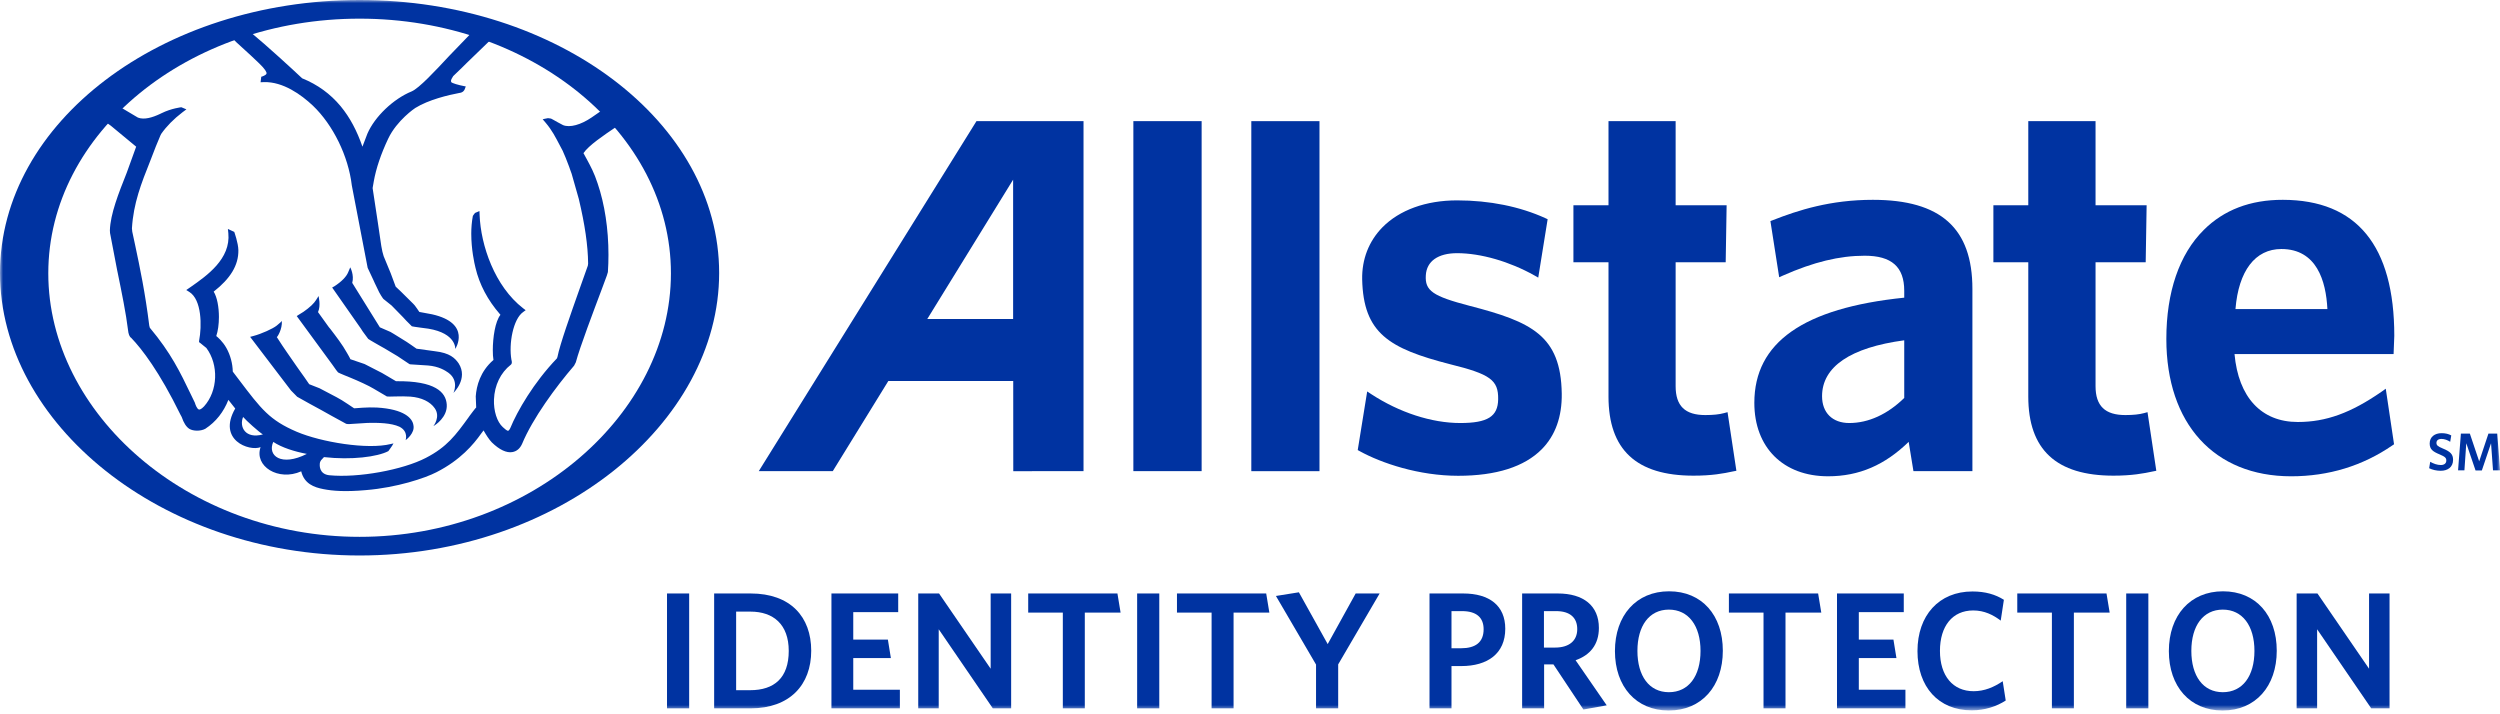
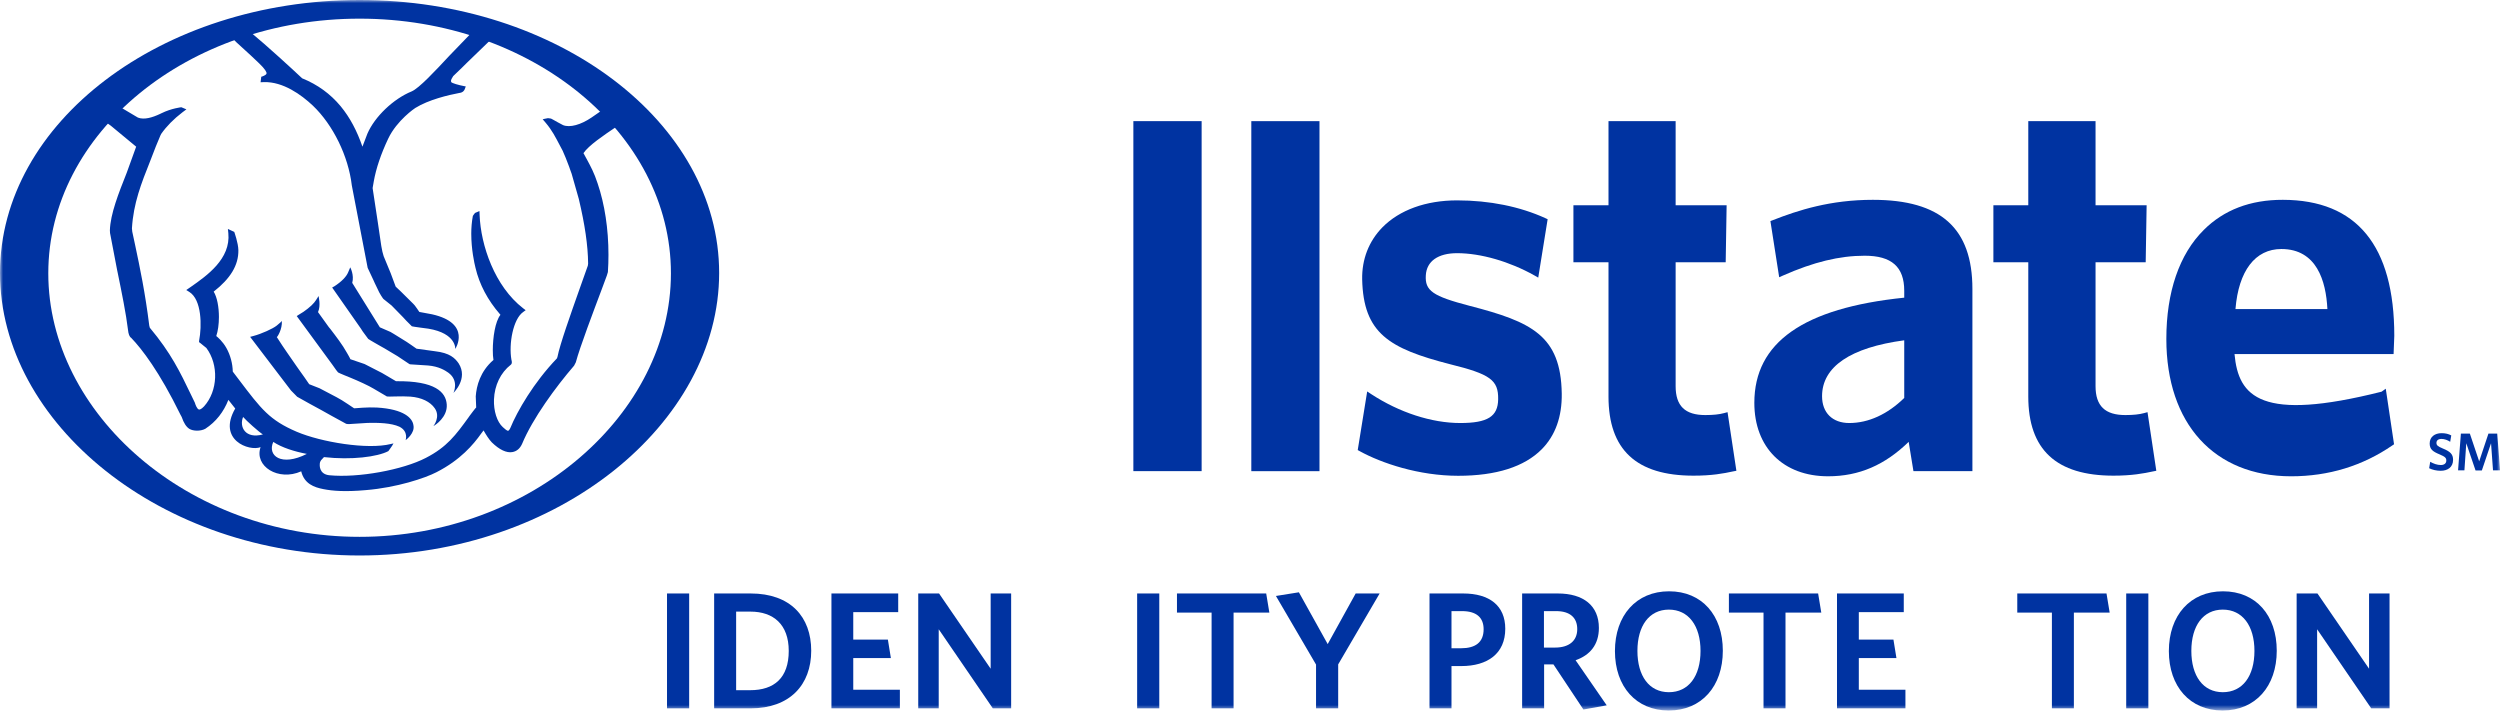
<svg xmlns="http://www.w3.org/2000/svg" xmlns:xlink="http://www.w3.org/1999/xlink" width="406px" height="116px" viewBox="0 0 406 116" version="1.1">
  <title>Group 34</title>
  <desc>Created with Sketch.</desc>
  <defs>
    <polygon id="path-1" points="0 115.388 406.009 115.388 406.009 0 0 0" />
  </defs>
  <g id="Rebranding-Page" stroke="none" stroke-width="1" fill="none" fill-rule="evenodd">
    <g id="Group-34">
-       <path d="M164.53,51.809 L150.588,51.809 C151.457,50.427 164.53,29.179 164.53,29.179 L164.53,51.809 Z M158.577,19.677 L123.225,76.511 L135.243,76.511 C135.243,76.511 143.962,62.362 144.262,61.878 L164.548,61.878 L164.556,76.518 L175.964,76.515 L175.964,19.677 L158.577,19.677 Z" id="Fill-1" fill="#0033A1" />
      <polygon id="Fill-3" fill="#0033A1" points="184.058 19.674 184.058 76.517 195.145 76.517 195.145 19.675" />
      <mask id="mask-2" fill="white">
        <use xlink:href="#path-1" />
      </mask>
      <g id="Clip-6" />
      <polygon id="Fill-5" fill="#0033A1" mask="url(#mask-2)" points="203.214 76.518 214.284 76.518 214.284 19.675 203.214 19.675" />
      <path d="M238.684,49.672 C232.655,48.098 231.393,47.214 231.553,44.703 C231.684,42.425 233.537,41.116 236.634,41.116 C240.465,41.116 245.152,42.466 249.176,44.725 L249.81,45.088 L251.337,35.603 L250.977,35.433 C246.843,33.546 241.894,32.541 236.634,32.541 C231.572,32.541 227.268,34.103 224.489,36.934 C222.289,39.192 221.16,42.114 221.217,45.36 C221.411,54.124 225.586,56.603 235.48,59.147 C242.023,60.761 243.351,61.72 243.302,64.838 C243.266,67.642 241.593,68.699 237.144,68.699 C232.491,68.699 227.245,66.985 222.693,64.01 L222.032,63.571 L220.495,73.091 L220.824,73.274 C224.369,75.222 230.425,77.268 236.807,77.268 C242.995,77.268 247.566,75.802 250.393,72.945 C252.597,70.704 253.679,67.673 253.628,63.911 C253.484,54.501 248.735,52.263 238.684,49.672" id="Fill-7" fill="#0033A1" mask="url(#mask-2)" />
      <path d="M280.553,66.936 L279.98,67.09 C279.217,67.299 278.254,67.406 276.938,67.406 C273.652,67.406 272.123,65.924 272.123,62.719 L272.123,42.593 L280.252,42.593 L280.403,33.34 L272.123,33.34 L272.123,19.674 L261.22,19.674 L261.22,33.34 L255.523,33.34 L255.523,42.593 L261.22,42.593 L261.22,64.394 C261.22,73.025 265.727,77.248 275.02,77.248 C278.018,77.248 279.856,76.904 281.49,76.549 L281.989,76.454 L280.553,66.936 Z" id="Fill-8" fill="#0033A1" mask="url(#mask-2)" />
      <path d="M300.317,68.699 C297.589,68.699 295.902,67.027 295.902,64.344 C295.902,59.562 300.511,56.437 309.248,55.265 L309.248,64.628 C306.536,67.275 303.456,68.699 300.317,68.699 M304.148,32.451 C297.254,32.451 292.05,34.129 287.909,35.754 L287.515,35.906 L288.938,45.023 L289.558,44.749 C294.526,42.553 298.731,41.529 302.827,41.529 C307.194,41.529 309.248,43.335 309.248,47.226 L309.248,48.34 C292.875,50.026 284.904,55.61 284.904,65.423 C284.904,72.671 289.6,77.349 296.883,77.349 C301.926,77.349 306.112,75.509 309.969,71.757 C310.178,73.012 310.742,76.511 310.742,76.511 L320.319,76.511 L320.319,46.931 C320.319,37.063 315.184,32.451 304.148,32.451" id="Fill-9" fill="#0033A1" mask="url(#mask-2)" />
      <path d="M348.755,66.936 L348.19,67.09 C347.432,67.299 346.453,67.406 345.159,67.406 C341.861,67.406 340.317,65.924 340.317,62.719 L340.317,42.593 L348.461,42.593 L348.612,33.34 L340.317,33.34 L340.317,19.674 L329.393,19.674 L329.393,33.34 L323.726,33.34 L323.726,42.593 L329.393,42.593 L329.393,64.394 C329.393,73.025 333.931,77.248 343.229,77.248 C346.218,77.248 348.141,76.888 349.698,76.549 L350.184,76.454 L348.755,66.936 Z" id="Fill-10" fill="#0033A1" mask="url(#mask-2)" />
-       <path d="M363.041,50.188 C363.54,43.997 366.232,40.44 370.492,40.44 C376.223,40.44 377.742,45.608 377.969,50.188 L363.041,50.188 Z M386.767,63.611 C381.807,67.05 377.751,68.532 373.166,68.532 C367.215,68.532 363.519,64.504 362.885,57.497 L388.719,57.497 L388.833,54.542 C388.833,39.913 382.751,32.472 370.742,32.451 C365.465,32.437 361.138,34.092 357.881,37.355 C353.913,41.298 351.814,47.438 351.814,55.047 C351.814,68.818 359.601,77.35 372.076,77.35 C378.172,77.35 383.7,75.65 388.521,72.333 L388.793,72.152 L387.447,63.126 L386.767,63.611 Z" id="Fill-11" fill="#0033A1" mask="url(#mask-2)" />
+       <path d="M363.041,50.188 C363.54,43.997 366.232,40.44 370.492,40.44 C376.223,40.44 377.742,45.608 377.969,50.188 L363.041,50.188 Z M386.767,63.611 C367.215,68.532 363.519,64.504 362.885,57.497 L388.719,57.497 L388.833,54.542 C388.833,39.913 382.751,32.472 370.742,32.451 C365.465,32.437 361.138,34.092 357.881,37.355 C353.913,41.298 351.814,47.438 351.814,55.047 C351.814,68.818 359.601,77.35 372.076,77.35 C378.172,77.35 383.7,75.65 388.521,72.333 L388.793,72.152 L387.447,63.126 L386.767,63.611 Z" id="Fill-11" fill="#0033A1" mask="url(#mask-2)" />
      <path d="M58.398,87.183 C30.526,87.183 7.843,67.182 7.843,44.386 C7.843,21.579 30.526,3.029 58.398,3.029 C86.284,3.029 108.959,21.579 108.959,44.386 C108.959,67.182 86.284,87.183 58.398,87.183 M58.397,-0 C26.201,-0 0.001,19.884 0.001,44.332 C0.001,68.772 26.201,90.211 58.397,90.211 C90.599,90.211 116.79,68.772 116.79,44.332 C116.79,19.884 90.599,-0 58.397,-0" id="Fill-12" fill="#0033A1" mask="url(#mask-2)" />
      <path d="M17.224,19.863 C17.441,20.017 18,20.416 18,20.416 C18.078,20.47 21.594,23.383 22.113,23.82 C22.028,24.043 20.58,28.055 20.58,28.055 C19.253,31.396 17.922,34.761 17.845,37.411 L17.87,37.839 C17.88,37.9 19.02,43.852 19.02,43.852 L19.113,44.296 C19.755,47.421 20.476,50.979 20.783,53.538 C20.853,54.259 21.026,54.697 21.307,54.869 C23.043,56.676 25.879,60.343 29.304,67.342 C29.406,67.525 29.454,67.638 29.508,67.717 C29.834,68.68 30.247,69.326 30.744,69.641 C31.37,70.027 32.558,70.051 33.332,69.641 C35.088,68.495 36.328,66.883 37.089,64.937 C37.355,65.261 38.083,66.211 38.2,66.344 C35.251,71.451 40.465,73.346 42.318,72.617 C41.247,75.712 45.199,78.203 48.917,76.545 C49.401,78.552 50.994,79.138 52.51,79.431 C54.019,79.733 56.073,79.894 59.422,79.594 C64.46,79.181 69.043,77.641 70.882,76.688 C74.768,74.709 76.89,72.182 78.138,70.417 C78.158,70.374 78.384,70.102 78.532,69.898 C78.944,70.629 79.375,71.313 79.864,71.835 C81.106,73.047 82.271,73.591 83.218,73.416 C83.894,73.293 84.423,72.873 84.781,72.098 C86.506,67.939 90.279,62.814 93.234,59.382 C93.234,59.371 93.515,58.833 93.515,58.833 C94.16,56.394 96.457,50.355 97.681,47.094 L98.553,44.746 C98.553,44.734 98.723,44.181 98.723,44.181 C98.785,43.246 98.815,42.309 98.815,41.386 C98.815,37.189 98.206,33.178 97.053,29.782 C96.492,28.063 95.918,27.023 95.377,26.009 L94.755,24.871 C95.596,23.619 98.044,21.971 100.008,20.645 C100.008,20.645 100.12,20.578 100.163,20.557 L97.752,17.919 C97.604,18.019 96.069,19.083 96.069,19.083 C94.315,20.277 92.541,20.762 91.443,20.321 C91.283,20.26 89.827,19.438 89.827,19.438 C89.741,19.378 89.485,19.257 89.485,19.257 C89.434,19.247 88.99,19.187 88.99,19.187 C88.931,19.192 88.447,19.295 88.447,19.295 L88.13,19.371 L88.624,19.945 C89.651,21.164 90.184,22.214 90.928,23.634 C90.948,23.669 91.371,24.468 91.371,24.468 C91.371,24.471 91.795,25.457 91.795,25.457 L91.881,25.662 L92.434,27.093 L92.537,27.394 L92.836,28.222 L93.996,32.303 C94.985,36.457 95.485,39.883 95.51,42.806 C95.51,42.849 95.465,43.143 95.465,43.143 C95.46,43.159 94.099,46.989 94.099,46.989 C92.694,50.967 90.928,55.919 90.532,57.957 L90.447,58.198 C86.676,62.129 84.001,66.764 82.866,69.535 C82.687,69.898 82.563,69.949 82.515,69.958 C82.341,69.989 81.901,69.584 81.662,69.369 C80.716,68.516 80.15,66.746 80.221,64.868 C80.313,62.57 81.302,60.524 82.951,59.234 C83.218,59.032 83.117,58.653 83.057,58.433 C82.598,55.818 83.337,51.813 84.951,50.68 L85.368,50.375 L84.96,50.068 C80.34,46.488 78.081,39.865 77.889,34.924 L77.865,34.276 L77.148,34.58 C77.065,34.648 76.792,35.067 76.792,35.067 C76.611,36.029 76.534,37.009 76.534,37.952 C76.534,40.49 77.024,42.707 77.221,43.498 C77.865,46.226 79.215,48.752 81.189,51.024 C81.189,51.024 81.232,51.073 81.273,51.127 C80.412,52.206 80.032,54.834 80.032,56.862 C80.032,57.483 80.061,58.018 80.138,58.457 C77.979,60.317 77.38,62.686 77.261,64.369 C77.261,64.369 77.333,66.153 77.333,66.177 C77.309,66.134 76.283,67.509 76.283,67.509 L76.079,67.801 C74.027,70.63 72.59,72.6 69.156,74.363 C65.415,76.304 58.174,77.641 53.471,77.18 C51.74,76.988 51.931,75.436 51.931,75.359 C51.931,75.146 52.009,74.925 52.163,74.718 C52.163,74.718 52.51,74.346 52.612,74.234 C57.06,74.738 61.301,74.196 63.067,73.264 C63.14,73.193 63.685,72.388 63.685,72.388 L63.899,72.009 L63.468,72.106 C59.685,73.056 52.168,71.808 48.193,70.121 C43.772,68.229 42.423,66.444 38.812,61.676 L37.804,60.35 C37.774,59.022 37.41,57.663 36.765,56.513 C36.161,55.439 35.361,54.76 35.123,54.574 C35.395,53.772 35.553,52.656 35.553,51.48 C35.553,49.877 35.261,48.256 34.701,47.36 C37.387,45.259 38.752,43.101 38.712,40.623 C38.69,39.448 38.043,37.66 38.043,37.66 L37.01,37.182 L37.082,37.861 C37.493,42.05 33.589,44.769 31.003,46.581 C31.003,46.587 30.247,47.101 30.247,47.101 L30.744,47.409 C32.771,48.675 32.797,52.932 32.337,55.324 L32.314,55.463 L32.421,55.661 L32.539,55.719 C32.522,55.715 33.512,56.507 33.512,56.507 C35.553,59.248 35.387,63.49 33.143,65.991 C32.688,66.466 32.444,66.525 32.318,66.509 C31.985,66.438 31.716,65.658 31.645,65.398 C31.625,65.367 31.011,64.087 31.011,64.087 C29.245,60.414 27.766,57.326 24.331,53.225 C24.331,53.218 24.243,52.894 24.243,52.894 C23.574,47.523 22.741,43.545 21.927,39.71 L21.48,37.626 C21.48,37.615 21.426,37.084 21.426,37.084 C21.671,33.005 22.935,29.8 24.415,26.089 L25.312,23.771 L26.052,21.997 C26.064,21.997 26.184,21.736 26.184,21.736 C27.053,20.495 28.22,19.317 29.638,18.232 L30.273,17.758 L29.448,17.415 C29.448,17.415 27.842,17.59 26.238,18.383 L25.951,18.52 C24.774,19.071 23.419,19.499 22.4,19.097 C22.4,19.097 19.696,17.484 19.557,17.408 L17.224,19.863 Z M42.692,70.551 C39.858,71.329 38.812,69.335 39.48,67.715 C40.018,68.339 42.022,70.135 42.692,70.551 L42.692,70.551 Z M49.829,73.713 C45.671,75.828 43.372,73.994 44.38,71.765 C45.737,72.676 47.838,73.342 49.829,73.713 L49.829,73.713 Z M37.745,6.213 C37.9,6.363 38.382,6.855 38.382,6.859 L40.742,9.016 C40.742,9.03 42.088,10.291 42.088,10.291 C43.085,11.247 43.32,11.737 43.288,11.923 C43.247,12.107 43.063,12.196 42.884,12.295 C42.708,12.399 42.429,12.464 42.429,12.464 L42.318,13.36 L42.871,13.334 C45.982,13.26 48.911,15.366 50.809,17.155 C54.099,20.292 56.58,25.374 57.136,30.123 L59.708,43.498 L60.675,45.557 L60.861,45.976 L61.284,46.852 C61.648,47.722 62.209,48.494 62.263,48.547 C62.324,48.604 63.594,49.613 63.594,49.613 L65.451,51.513 L66,52.105 L66.888,52.991 C66.959,53.042 69.575,53.379 69.575,53.379 C74.133,54.138 73.938,56.672 73.938,56.672 C73.938,56.672 76.649,52.509 70.177,51.045 C70.177,51.045 68.137,50.658 68.094,50.658 L68.094,50.652 C68.094,50.604 67.365,49.614 67.365,49.614 C67.278,49.522 67.121,49.344 67.121,49.344 C67.08,49.294 65.147,47.39 65.147,47.39 L64.257,46.546 C64.257,46.526 63.45,44.377 63.45,44.377 L62.305,41.603 C62.013,40.749 61.822,39.387 61.563,37.508 C61.547,37.434 61.363,36.151 61.363,36.151 L60.513,30.542 C60.526,30.449 60.704,29.442 60.704,29.442 C61.076,27.34 61.862,25.016 63.044,22.516 C64.466,19.526 67.408,17.549 67.443,17.536 C69.633,16.175 72.851,15.428 74.577,15.1 C75.231,15.034 75.443,14.646 75.561,14.256 L75.636,14.031 L75.417,13.997 C74.462,13.818 73.364,13.499 73.275,13.321 C73.258,13.286 73.239,13.212 73.239,13.149 C73.239,12.978 73.364,12.715 73.596,12.364 C73.609,12.364 75,11.014 75,11.014 L75.818,10.204 C75.818,10.204 79.244,6.894 79.693,6.456 L76.516,5.385 C76.098,5.819 72.999,9.028 72.999,9.028 C70.673,11.526 68.047,14.347 66.84,14.849 C63.886,16.054 60.861,18.939 59.665,21.708 C59.665,21.718 59.141,23.076 58.86,23.82 C57.967,21.242 56.848,19.105 55.316,17.245 C53.645,15.244 51.604,13.746 49.065,12.715 C47.687,11.406 43.164,7.263 40.709,5.251 L37.745,6.213 Z M57.202,45.939 C57.553,44.666 56.88,43.416 56.88,43.416 L56.538,44.228 C56.252,44.93 55.484,45.733 54.294,46.499 L53.942,46.694 L58.624,53.387 C58.624,53.392 58.904,53.827 58.904,53.827 L59.796,55.035 C59.917,55.15 61.754,56.19 61.754,56.19 L62.449,56.58 L64.56,57.841 L66.494,59.13 L66.637,59.169 L69.522,59.355 C71.256,59.502 72.271,60.147 72.797,60.516 C74.618,61.829 73.644,63.798 73.644,63.798 C73.644,63.798 76.079,61.5 74.481,59.007 C73.879,58.149 73.054,57.317 70.626,57.039 C70.626,57.039 67.653,56.629 67.646,56.629 C67.646,56.606 66.046,55.524 66.046,55.524 L63.952,54.226 L63.41,53.905 L61.69,53.157 L57.202,45.939 Z M54.591,60.092 L54.897,60.477 C55.023,60.584 56.909,61.337 56.909,61.337 C58.17,61.853 59.9,62.641 60.7,63.133 L62.835,64.388 C63.003,64.459 65.204,64.298 66.65,64.411 C68.458,64.554 69.868,65.237 70.601,66.298 C71.59,67.698 70.386,69.195 70.386,69.195 C70.647,69.064 72.695,67.764 72.552,65.687 C72.414,63.694 70.696,61.832 64.311,61.909 C64.311,61.893 62.554,60.874 62.554,60.874 L62.041,60.573 L59.208,59.12 C59.208,59.12 56.909,58.334 56.898,58.334 L56.898,58.33 C56.898,58.248 56.354,57.317 56.354,57.317 C55.608,55.966 54.57,54.635 53.675,53.458 L53.398,53.124 C53.398,53.124 51.829,50.958 51.645,50.685 C52.141,49.613 51.725,48.075 51.725,48.075 C51.725,48.075 51.459,48.588 51.024,49.138 C50.589,49.691 49.432,50.612 48.62,51.051 L48.189,51.328 L53.983,59.234 L54.591,60.092 Z M47.258,63.415 L48.26,64.433 C48.26,64.441 50.285,65.565 50.285,65.565 L52.201,66.608 L52.443,66.744 L53.848,67.53 L56.223,68.829 C56.366,68.874 56.654,68.874 56.654,68.874 L59.708,68.68 C61.462,68.644 63.505,68.68 64.876,69.303 C66.383,70.079 65.871,71.48 65.871,71.48 C65.871,71.48 67.433,70.368 67.138,69.042 C66.983,67.922 65.641,66.444 61.189,66.183 C59.786,66.1 57.684,66.298 57.684,66.298 L57.494,66.298 C57.494,66.265 55.496,64.983 55.496,64.983 L54.659,64.507 C54.544,64.452 51.896,63.055 51.896,63.055 C51.896,63.055 50.218,62.4 50.212,62.393 C50.212,62.344 48.707,60.246 48.707,60.246 L48.158,59.467 C48.154,59.465 46.559,57.16 46.559,57.16 L45.874,56.155 C45.831,56.098 44.954,54.74 44.954,54.74 C45.027,54.76 45.867,53.478 45.771,52.109 C45.653,52.292 45.564,52.341 44.944,52.873 C44.312,53.387 42.436,54.226 41.182,54.555 L40.621,54.706 L45.089,60.573 L47.258,63.415 Z" id="Fill-13" fill="#0033A1" mask="url(#mask-2)" />
      <polygon id="Fill-14" fill="#0033A1" mask="url(#mask-2)" points="108.323 115.036 111.92 115.036 111.92 96.38 108.323 96.38" />
      <path d="M121.873,99.326 L119.548,99.326 L119.548,112.088 L121.819,112.088 C125.74,112.088 128.092,110.087 128.092,105.708 C128.092,101.408 125.604,99.326 121.873,99.326 M121.901,115.036 L115.978,115.036 L115.978,96.38 L121.901,96.38 C128.39,96.38 131.742,100.192 131.742,105.681 C131.742,111.224 128.254,115.036 121.901,115.036" id="Fill-15" fill="#0033A1" mask="url(#mask-2)" />
      <polygon id="Fill-16" fill="#0033A1" mask="url(#mask-2)" points="135.026 115.036 135.026 96.38 145.869 96.38 145.869 99.409 138.569 99.409 138.569 103.868 144.192 103.868 144.679 106.87 138.569 106.87 138.569 112.008 146.14 112.008 146.14 115.036" />
      <polygon id="Fill-17" fill="#0033A1" mask="url(#mask-2)" points="161.234 115.036 152.448 102.193 152.448 115.036 149.122 115.036 149.122 96.38 152.502 96.38 160.883 108.6 160.883 96.38 164.21 96.38 164.21 115.036" />
-       <polygon id="Fill-18" fill="#0033A1" mask="url(#mask-2)" points="176.172 99.489 176.172 115.036 172.603 115.036 172.603 99.489 166.98 99.489 166.98 96.38 181.471 96.38 181.984 99.489" />
      <polygon id="Fill-19" fill="#0033A1" mask="url(#mask-2)" points="184.672 115.036 188.268 115.036 188.268 96.38 184.672 96.38" />
      <polygon id="Fill-20" fill="#0033A1" mask="url(#mask-2)" points="200.332 99.489 200.332 115.036 196.763 115.036 196.763 99.489 191.14 99.489 191.14 96.38 205.631 96.38 206.144 99.489" />
      <polygon id="Fill-21" fill="#0033A1" mask="url(#mask-2)" points="217.321 107.897 217.321 115.036 213.725 115.036 213.725 107.924 207.21 96.785 210.94 96.189 215.618 104.6 220.161 96.379 224.053 96.379" />
      <path d="M237.426,99.245 L235.722,99.245 L235.722,105.276 L237.29,105.276 C239.588,105.276 240.941,104.329 240.941,102.193 C240.941,100.246 239.724,99.245 237.426,99.245 M237.318,108.169 L235.722,108.169 L235.722,115.036 L232.153,115.036 L232.153,96.38 L237.615,96.38 C241.887,96.38 244.455,98.354 244.455,102.11 C244.455,106.141 241.59,108.169 237.318,108.169" id="Fill-22" fill="#0033A1" mask="url(#mask-2)" />
      <path d="M252.71,99.245 L250.737,99.245 L250.737,105.166 L252.548,105.166 C254.766,105.166 256.145,104.112 256.145,102.167 C256.145,100.3 254.954,99.245 252.71,99.245 L252.71,99.245 Z M257.146,115.224 L252.278,107.897 L250.764,107.897 L250.764,115.036 L247.194,115.036 L247.194,96.38 L252.981,96.38 C257.146,96.38 259.659,98.354 259.659,101.976 C259.659,104.708 258.199,106.411 255.875,107.222 L260.931,114.549 L257.146,115.224 Z" id="Fill-23" fill="#0033A1" mask="url(#mask-2)" />
      <path d="M271.027,99.001 C267.836,99.001 265.917,101.625 265.917,105.708 C265.917,109.792 267.836,112.413 271.027,112.413 C274.244,112.413 276.165,109.792 276.165,105.708 C276.165,101.625 274.217,99.001 271.027,99.001 M271.001,115.388 C265.7,115.388 262.266,111.495 262.266,105.735 C262.266,99.948 265.727,96.028 271.054,96.028 C276.408,96.028 279.787,99.922 279.787,105.682 C279.787,111.439 276.354,115.388 271.001,115.388" id="Fill-24" fill="#0033A1" mask="url(#mask-2)" />
      <polygon id="Fill-25" fill="#0033A1" mask="url(#mask-2)" points="289.965 99.489 289.965 115.036 286.396 115.036 286.396 99.489 280.773 99.489 280.773 96.38 295.264 96.38 295.777 99.489" />
      <polygon id="Fill-26" fill="#0033A1" mask="url(#mask-2)" points="298.329 115.036 298.329 96.38 309.172 96.38 309.172 99.409 301.872 99.409 301.872 103.868 307.495 103.868 307.981 106.87 301.872 106.87 301.872 112.008 309.442 112.008 309.442 115.036" />
-       <path d="M320.212,115.361 C314.805,115.361 311.398,111.548 311.398,105.735 C311.398,99.948 314.886,96.055 320.32,96.055 C322.43,96.055 324.052,96.541 325.431,97.407 L324.917,100.788 C323.7,99.868 322.268,99.137 320.456,99.137 C317.076,99.137 315.048,101.678 315.048,105.708 C315.048,109.764 317.156,112.252 320.51,112.252 C322.268,112.252 323.809,111.602 325.241,110.629 L325.729,113.764 C324.269,114.712 322.348,115.361 320.212,115.361" id="Fill-27" fill="#0033A1" mask="url(#mask-2)" />
      <polygon id="Fill-28" fill="#0033A1" mask="url(#mask-2)" points="336.798 99.489 336.798 115.036 333.229 115.036 333.229 99.489 327.605 99.489 327.605 96.38 342.097 96.38 342.61 99.489" />
      <polygon id="Fill-29" fill="#0033A1" mask="url(#mask-2)" points="345.296 115.036 348.893 115.036 348.893 96.38 345.296 96.38" />
      <path d="M360.984,99.001 C357.793,99.001 355.874,101.625 355.874,105.708 C355.874,109.792 357.793,112.413 360.984,112.413 C364.201,112.413 366.121,109.792 366.121,105.708 C366.121,101.625 364.174,99.001 360.984,99.001 M360.958,115.388 C355.658,115.388 352.223,111.495 352.223,105.735 C352.223,99.948 355.684,96.028 361.011,96.028 C366.365,96.028 369.744,99.922 369.744,105.682 C369.744,111.439 366.311,115.388 360.958,115.388" id="Fill-30" fill="#0033A1" mask="url(#mask-2)" />
      <polygon id="Fill-31" fill="#0033A1" mask="url(#mask-2)" points="385.087 115.036 376.3 102.193 376.3 115.036 372.974 115.036 372.974 96.38 376.354 96.38 384.735 108.6 384.735 96.38 388.062 96.38 388.062 115.036" />
      <path d="M396.371,76.455 C395.644,76.455 395.021,76.291 394.494,76.04 L394.667,74.993 C395.169,75.287 395.792,75.52 396.389,75.52 C396.916,75.52 397.28,75.269 397.28,74.794 C397.28,74.352 397.072,74.171 396.207,73.799 C395.048,73.323 394.58,72.942 394.58,72.017 C394.58,70.961 395.393,70.347 396.51,70.347 C397.184,70.347 397.651,70.485 398.084,70.71 L397.911,71.748 C397.478,71.463 396.969,71.281 396.501,71.281 C395.93,71.281 395.68,71.558 395.68,71.922 C395.68,72.302 395.869,72.483 396.7,72.83 C397.929,73.332 398.379,73.756 398.379,74.682 C398.379,75.85 397.522,76.455 396.371,76.455" id="Fill-32" fill="#0033A1" mask="url(#mask-2)" />
      <polygon id="Fill-33" fill="#0033A1" mask="url(#mask-2)" points="404.866 76.386 404.546 71.983 403.05 76.404 402.029 76.404 400.524 71.983 400.221 76.386 399.19 76.386 399.649 70.416 401.103 70.416 402.618 74.924 404.123 70.416 405.55 70.416 406.01 76.386" />
    </g>
  </g>
</svg>